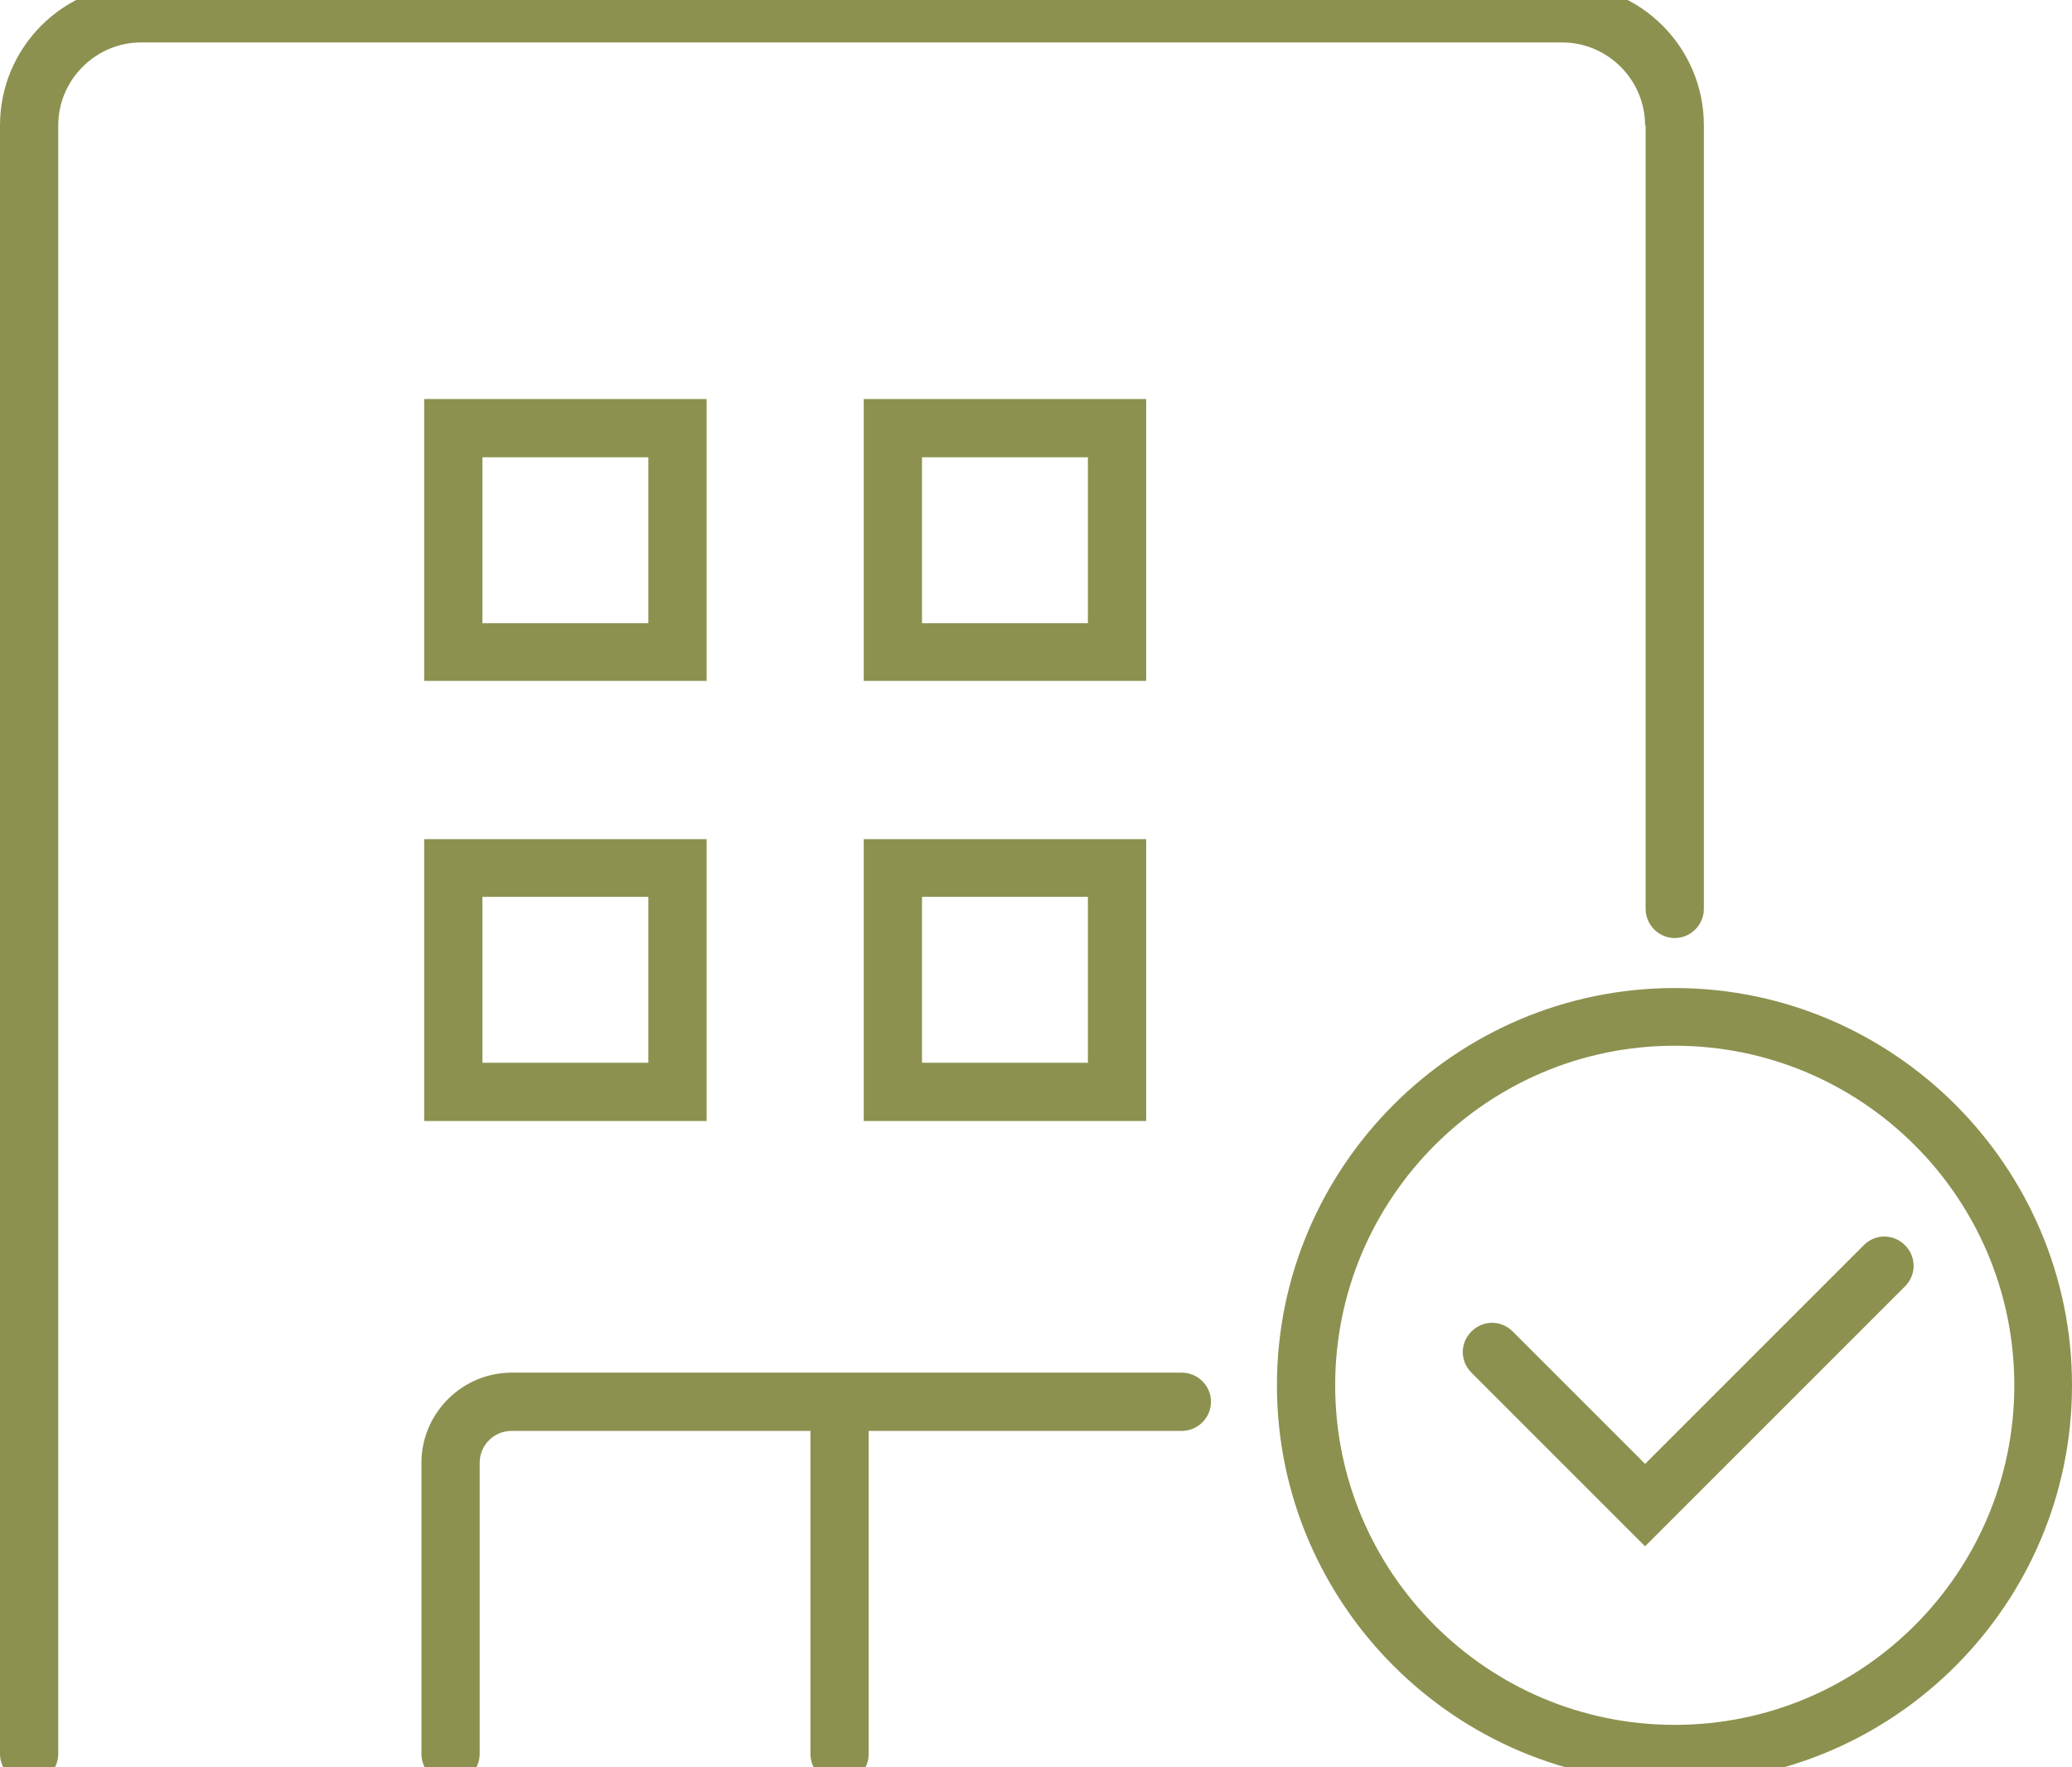
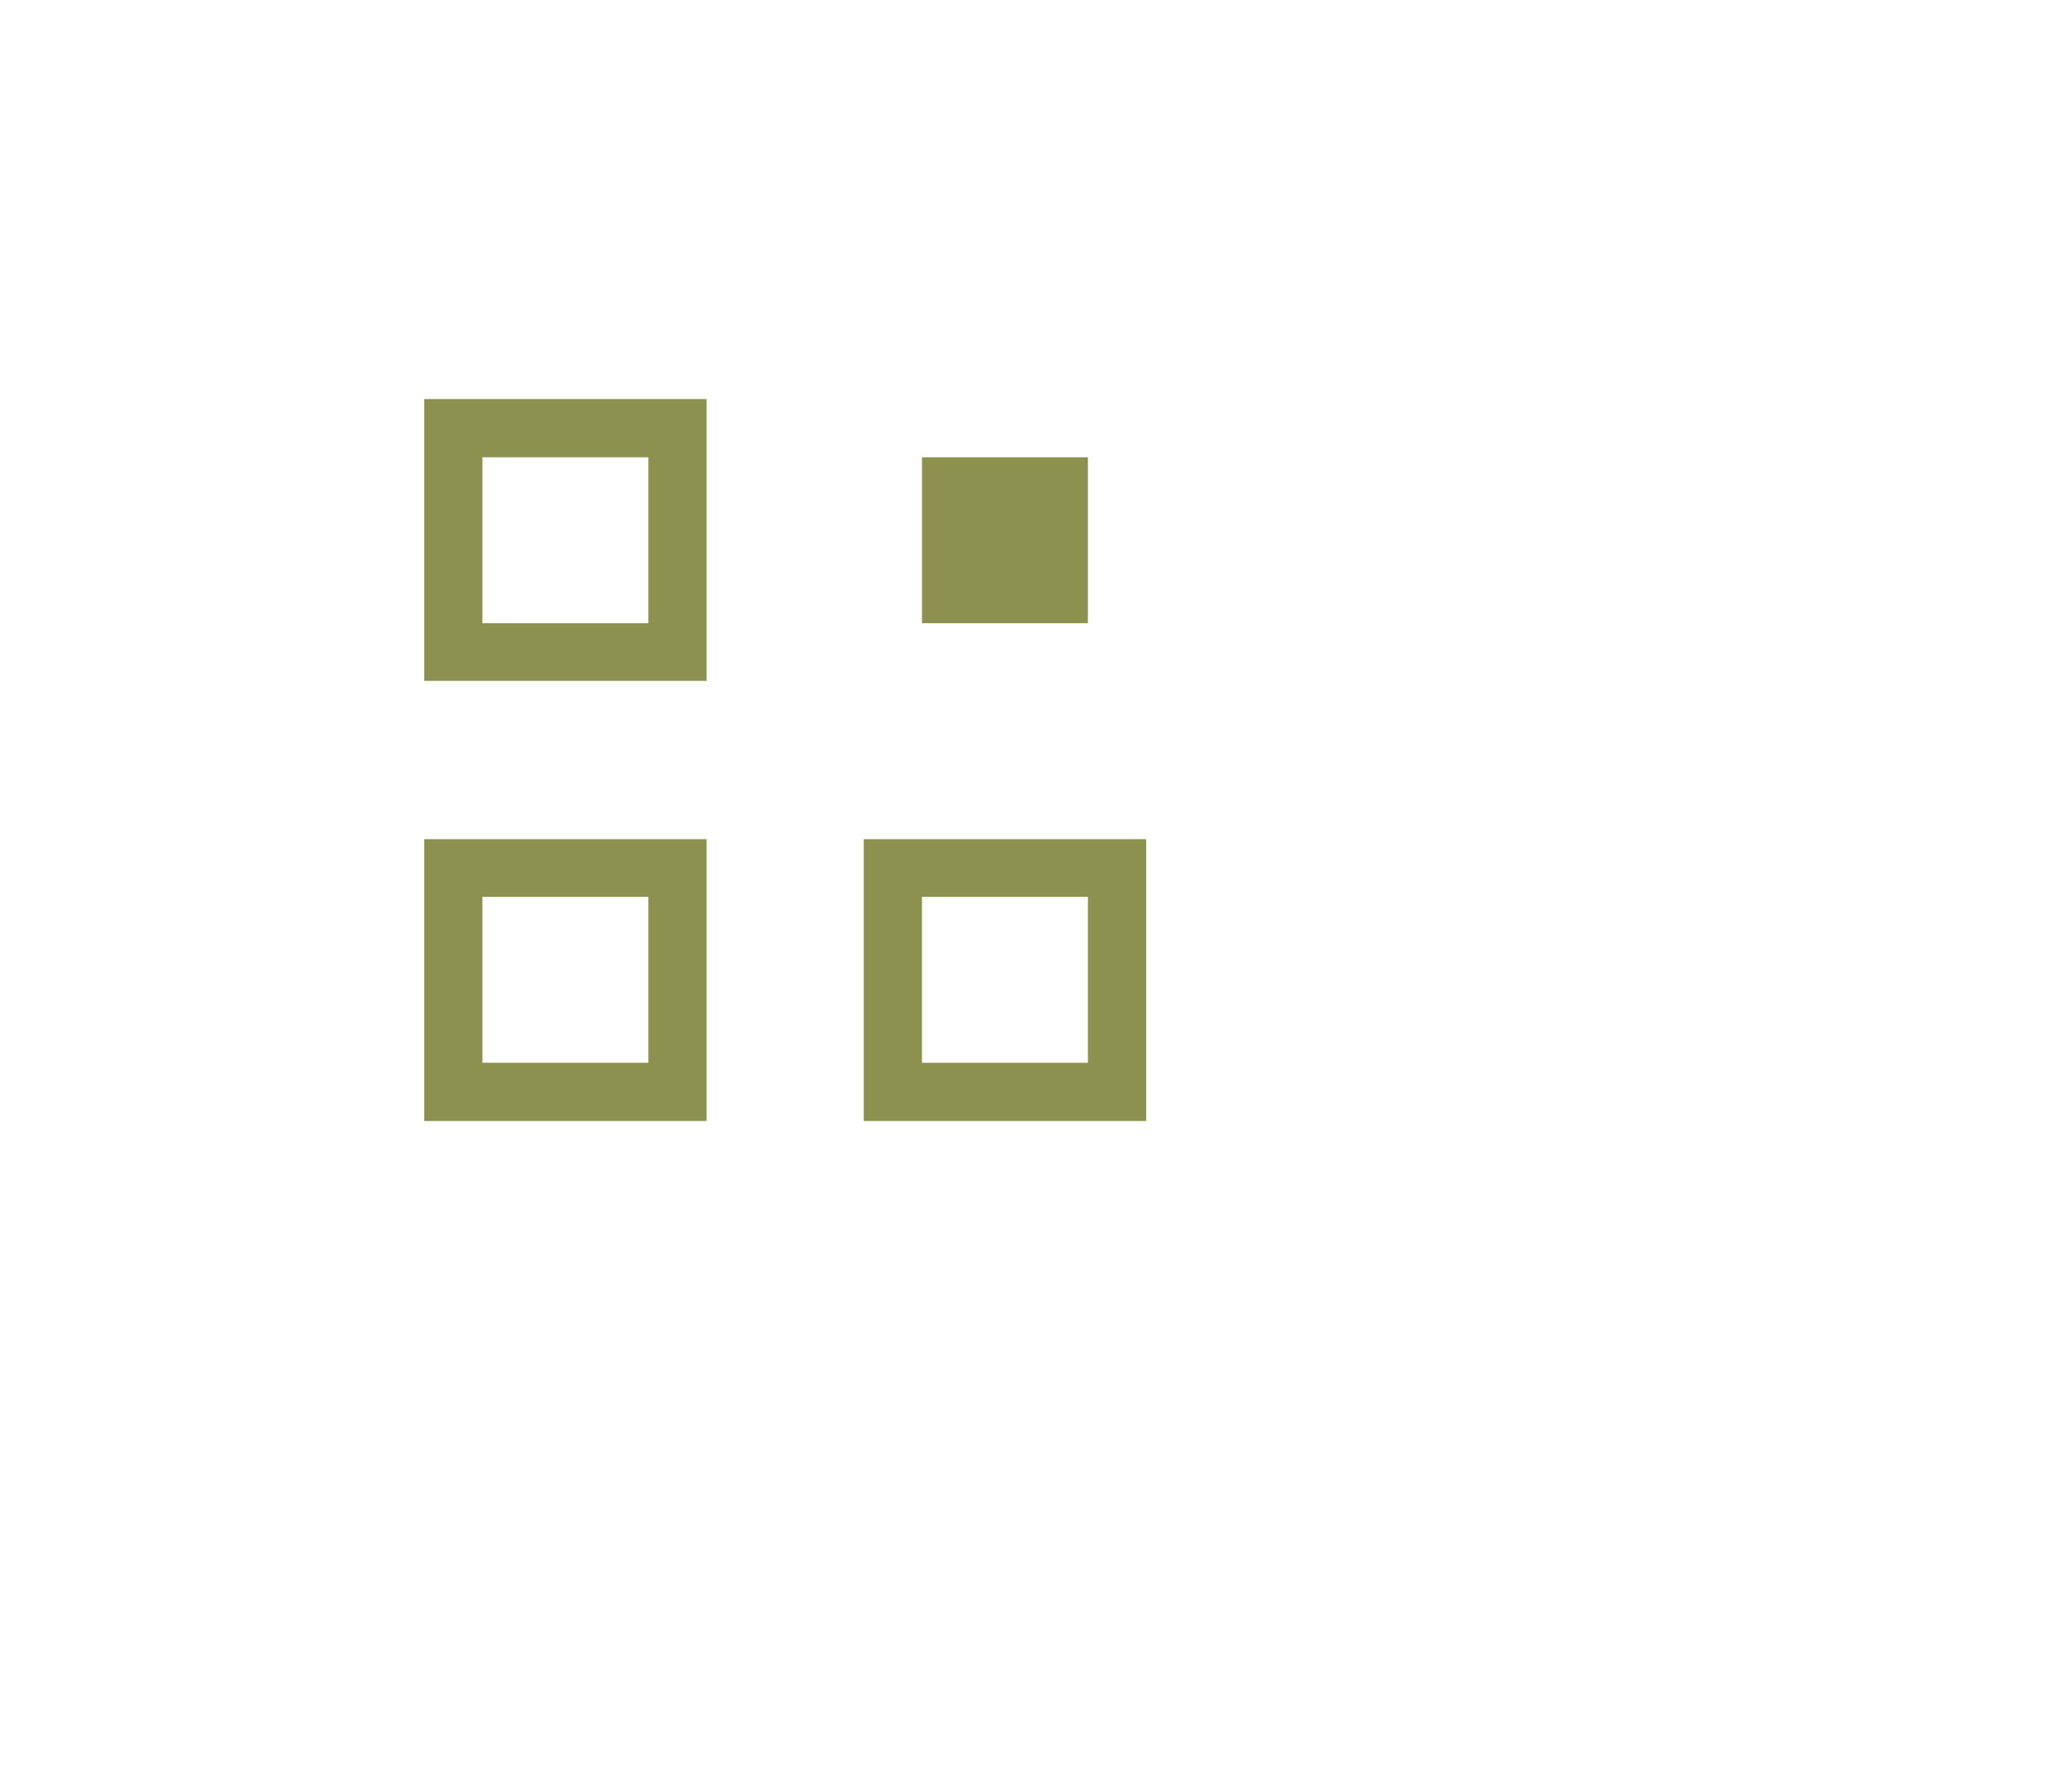
<svg xmlns="http://www.w3.org/2000/svg" preserveAspectRatio="xMidYMid slice" id="Ebene_2" viewBox="0 0 37.71 32.74" width="68px" height="58px">
  <defs>
    <style>.cls-1{fill:#8c914f;stroke-width:0px;}</style>
  </defs>
  <g id="Ebene_1-2">
-     <path class="cls-1" d="m29.95,2.57v14.26c0,.29.24.53.53.53s.53-.24.53-.53V2.57c0-1.42-1.15-2.57-2.57-2.57H2.57C1.15,0,0,1.15,0,2.57v29.64c0,.29.24.53.53.53s.53-.24.53-.53V2.57c0-.83.68-1.51,1.51-1.51h25.86c.83,0,1.51.68,1.51,1.51Z" />
-     <path class="cls-1" d="m21.51,25.27h-12.2c-.9,0-1.64.74-1.64,1.64v5.3c0,.29.24.53.53.53s.53-.24.53-.53v-5.3c0-.32.26-.58.58-.58h5.44v5.88c0,.29.24.53.53.53s.53-.24.53-.53v-5.88h5.7c.29,0,.53-.24.53-.53s-.24-.53-.53-.53Z" />
-     <path class="cls-1" d="m30.48,18.27c-3.99,0-7.24,3.25-7.24,7.23s3.25,7.23,7.24,7.23,7.23-3.25,7.23-7.23-3.25-7.23-7.23-7.23Zm0,13.41c-3.41,0-6.18-2.77-6.18-6.18s2.77-6.18,6.18-6.18,6.18,2.77,6.18,6.18-2.77,6.18-6.18,6.18Z" />
-     <path class="cls-1" d="m33.92,22.95l-3.98,3.98-2.41-2.41c-.21-.21-.54-.21-.75,0-.21.21-.21.54,0,.75l3.16,3.16,4.73-4.73c.21-.21.21-.54,0-.75-.21-.21-.54-.21-.75,0Z" />
    <path class="cls-1" d="m12.86,7.55h-5.14v5.13h5.14v-5.13Zm-1.06,4.08h-3.02v-3.02h3.02v3.02Z" />
-     <path class="cls-1" d="m20.86,7.55h-5.14v5.13h5.14v-5.13Zm-1.06,4.08h-3.02v-3.02h3.02v3.02Z" />
+     <path class="cls-1" d="m20.86,7.55h-5.14h5.14v-5.13Zm-1.06,4.08h-3.02v-3.02h3.02v3.02Z" />
    <path class="cls-1" d="m7.72,20.69h5.14v-5.13h-5.14v5.13Zm1.06-4.08h3.02v3.02h-3.02v-3.02Z" />
    <path class="cls-1" d="m15.72,20.69h5.14v-5.13h-5.14v5.13Zm1.06-4.08h3.02v3.02h-3.02v-3.02Z" />
  </g>
</svg>